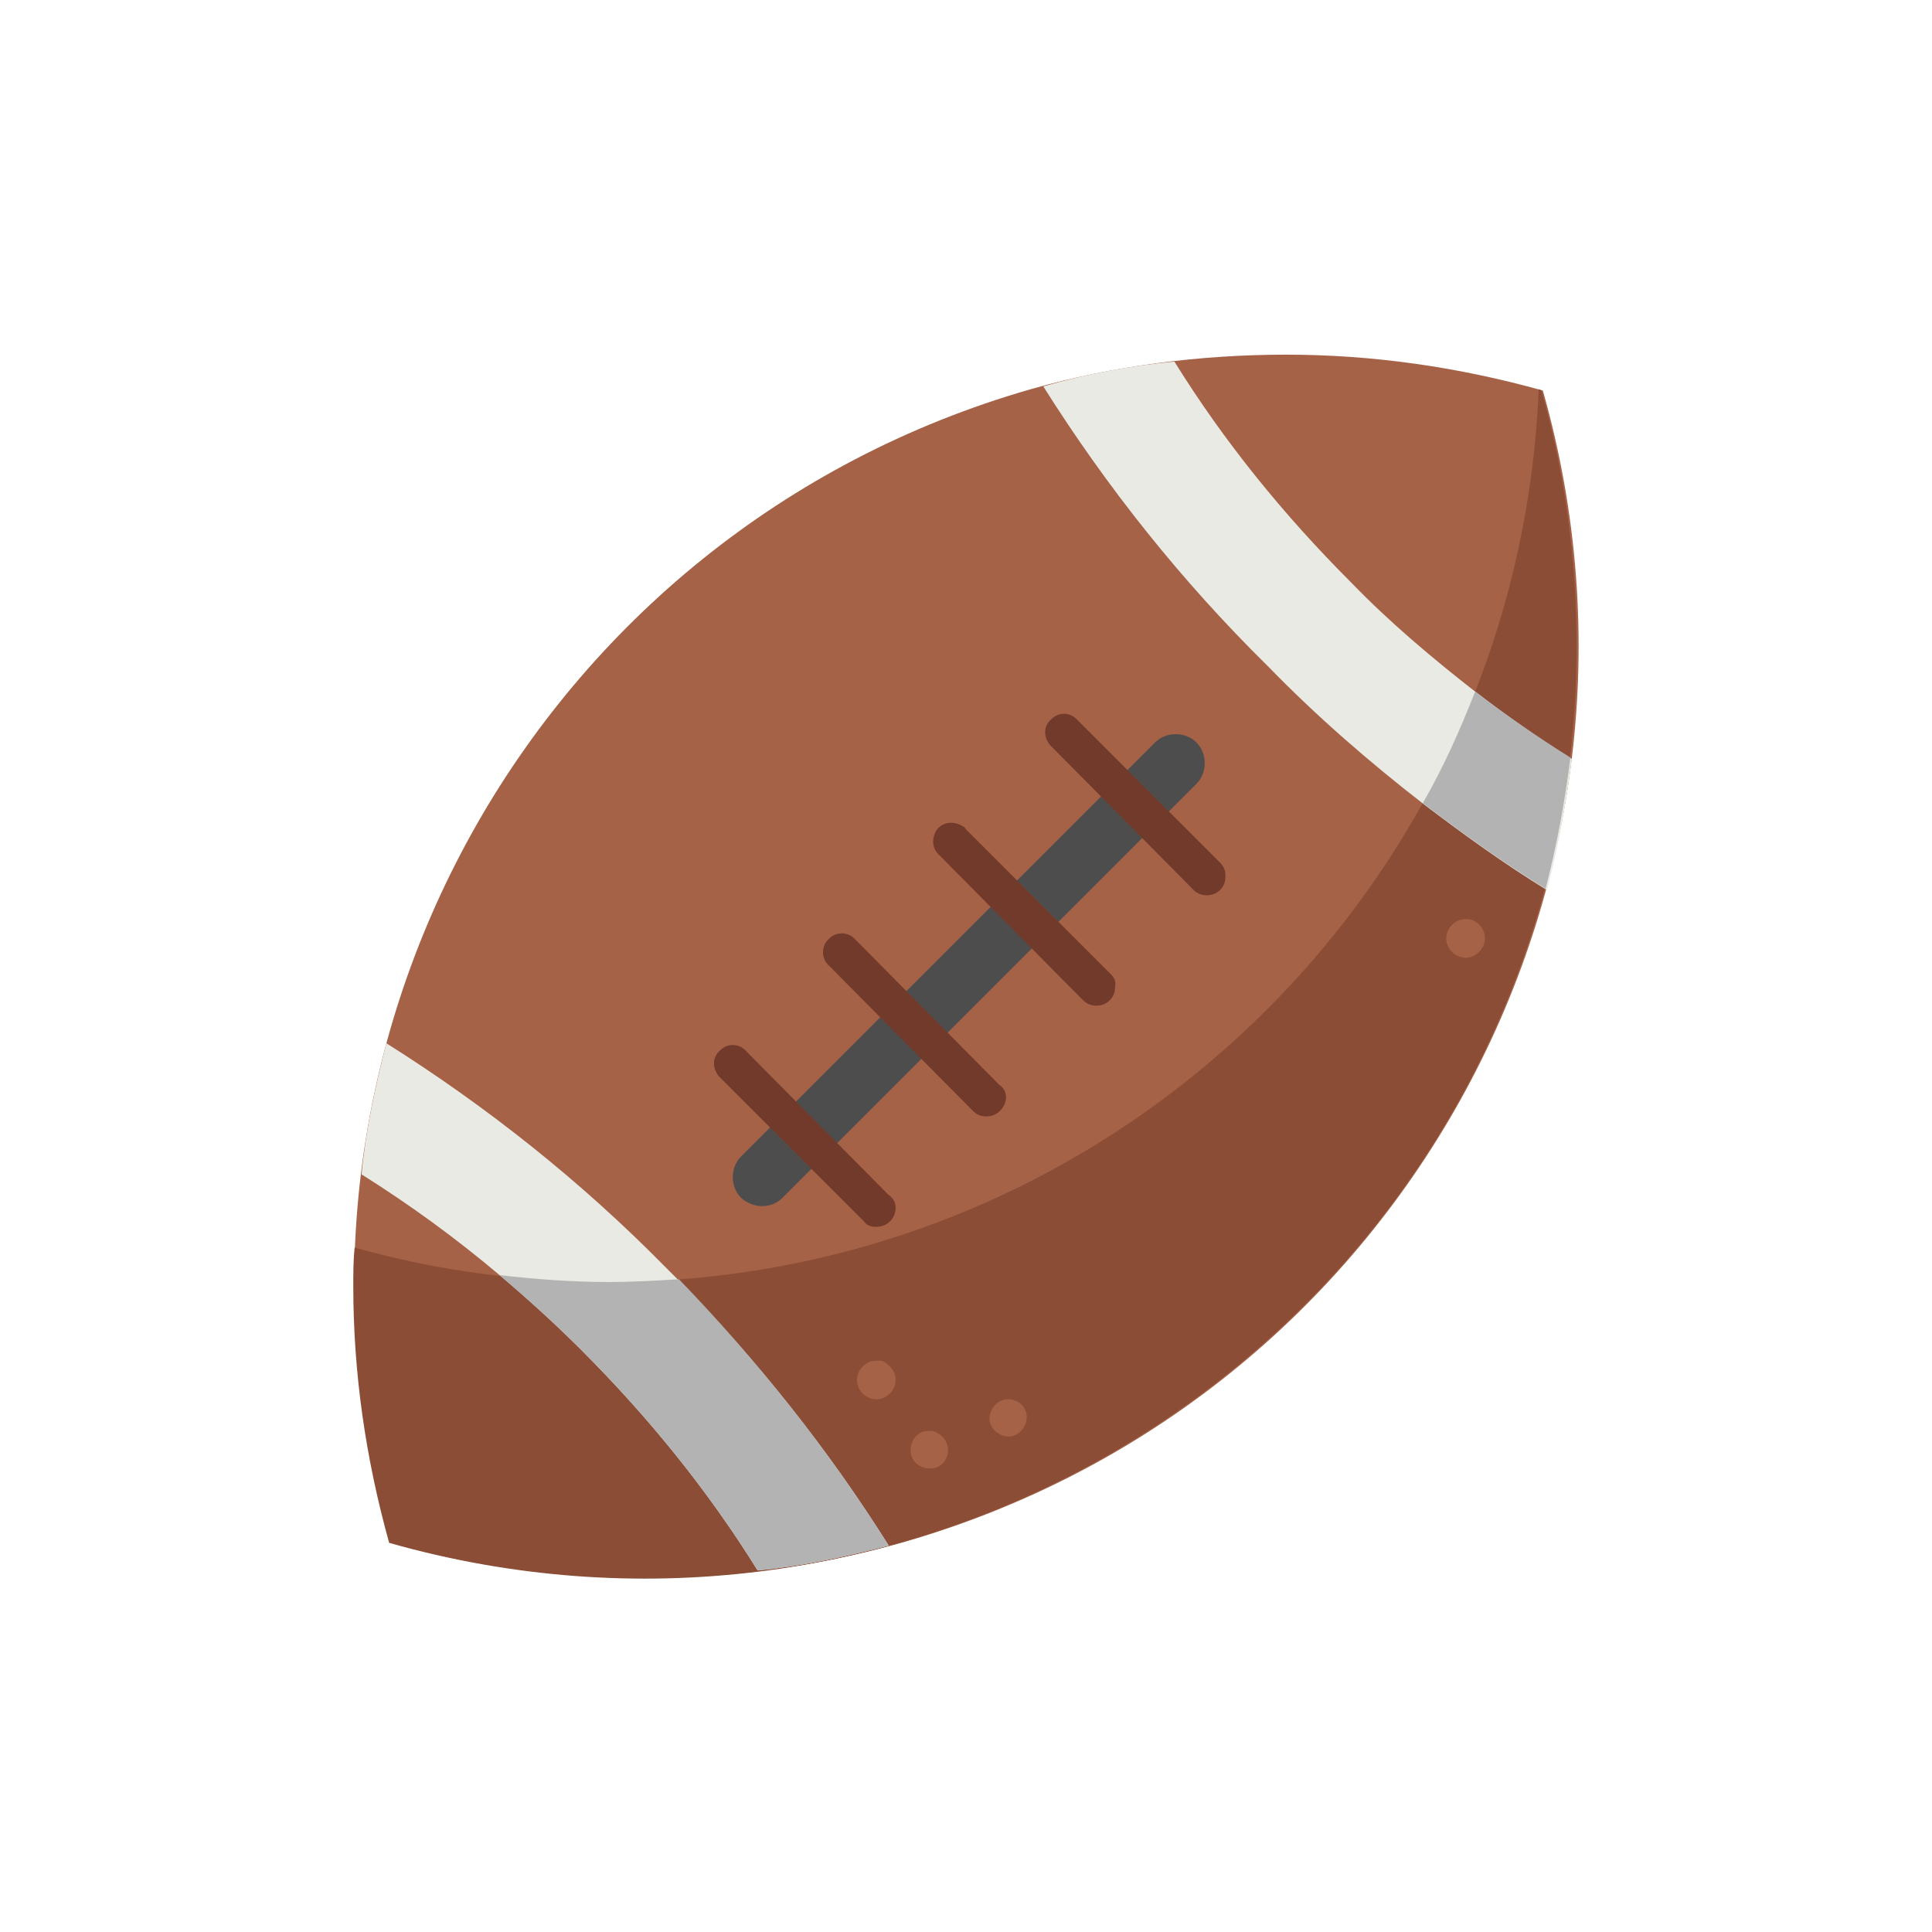
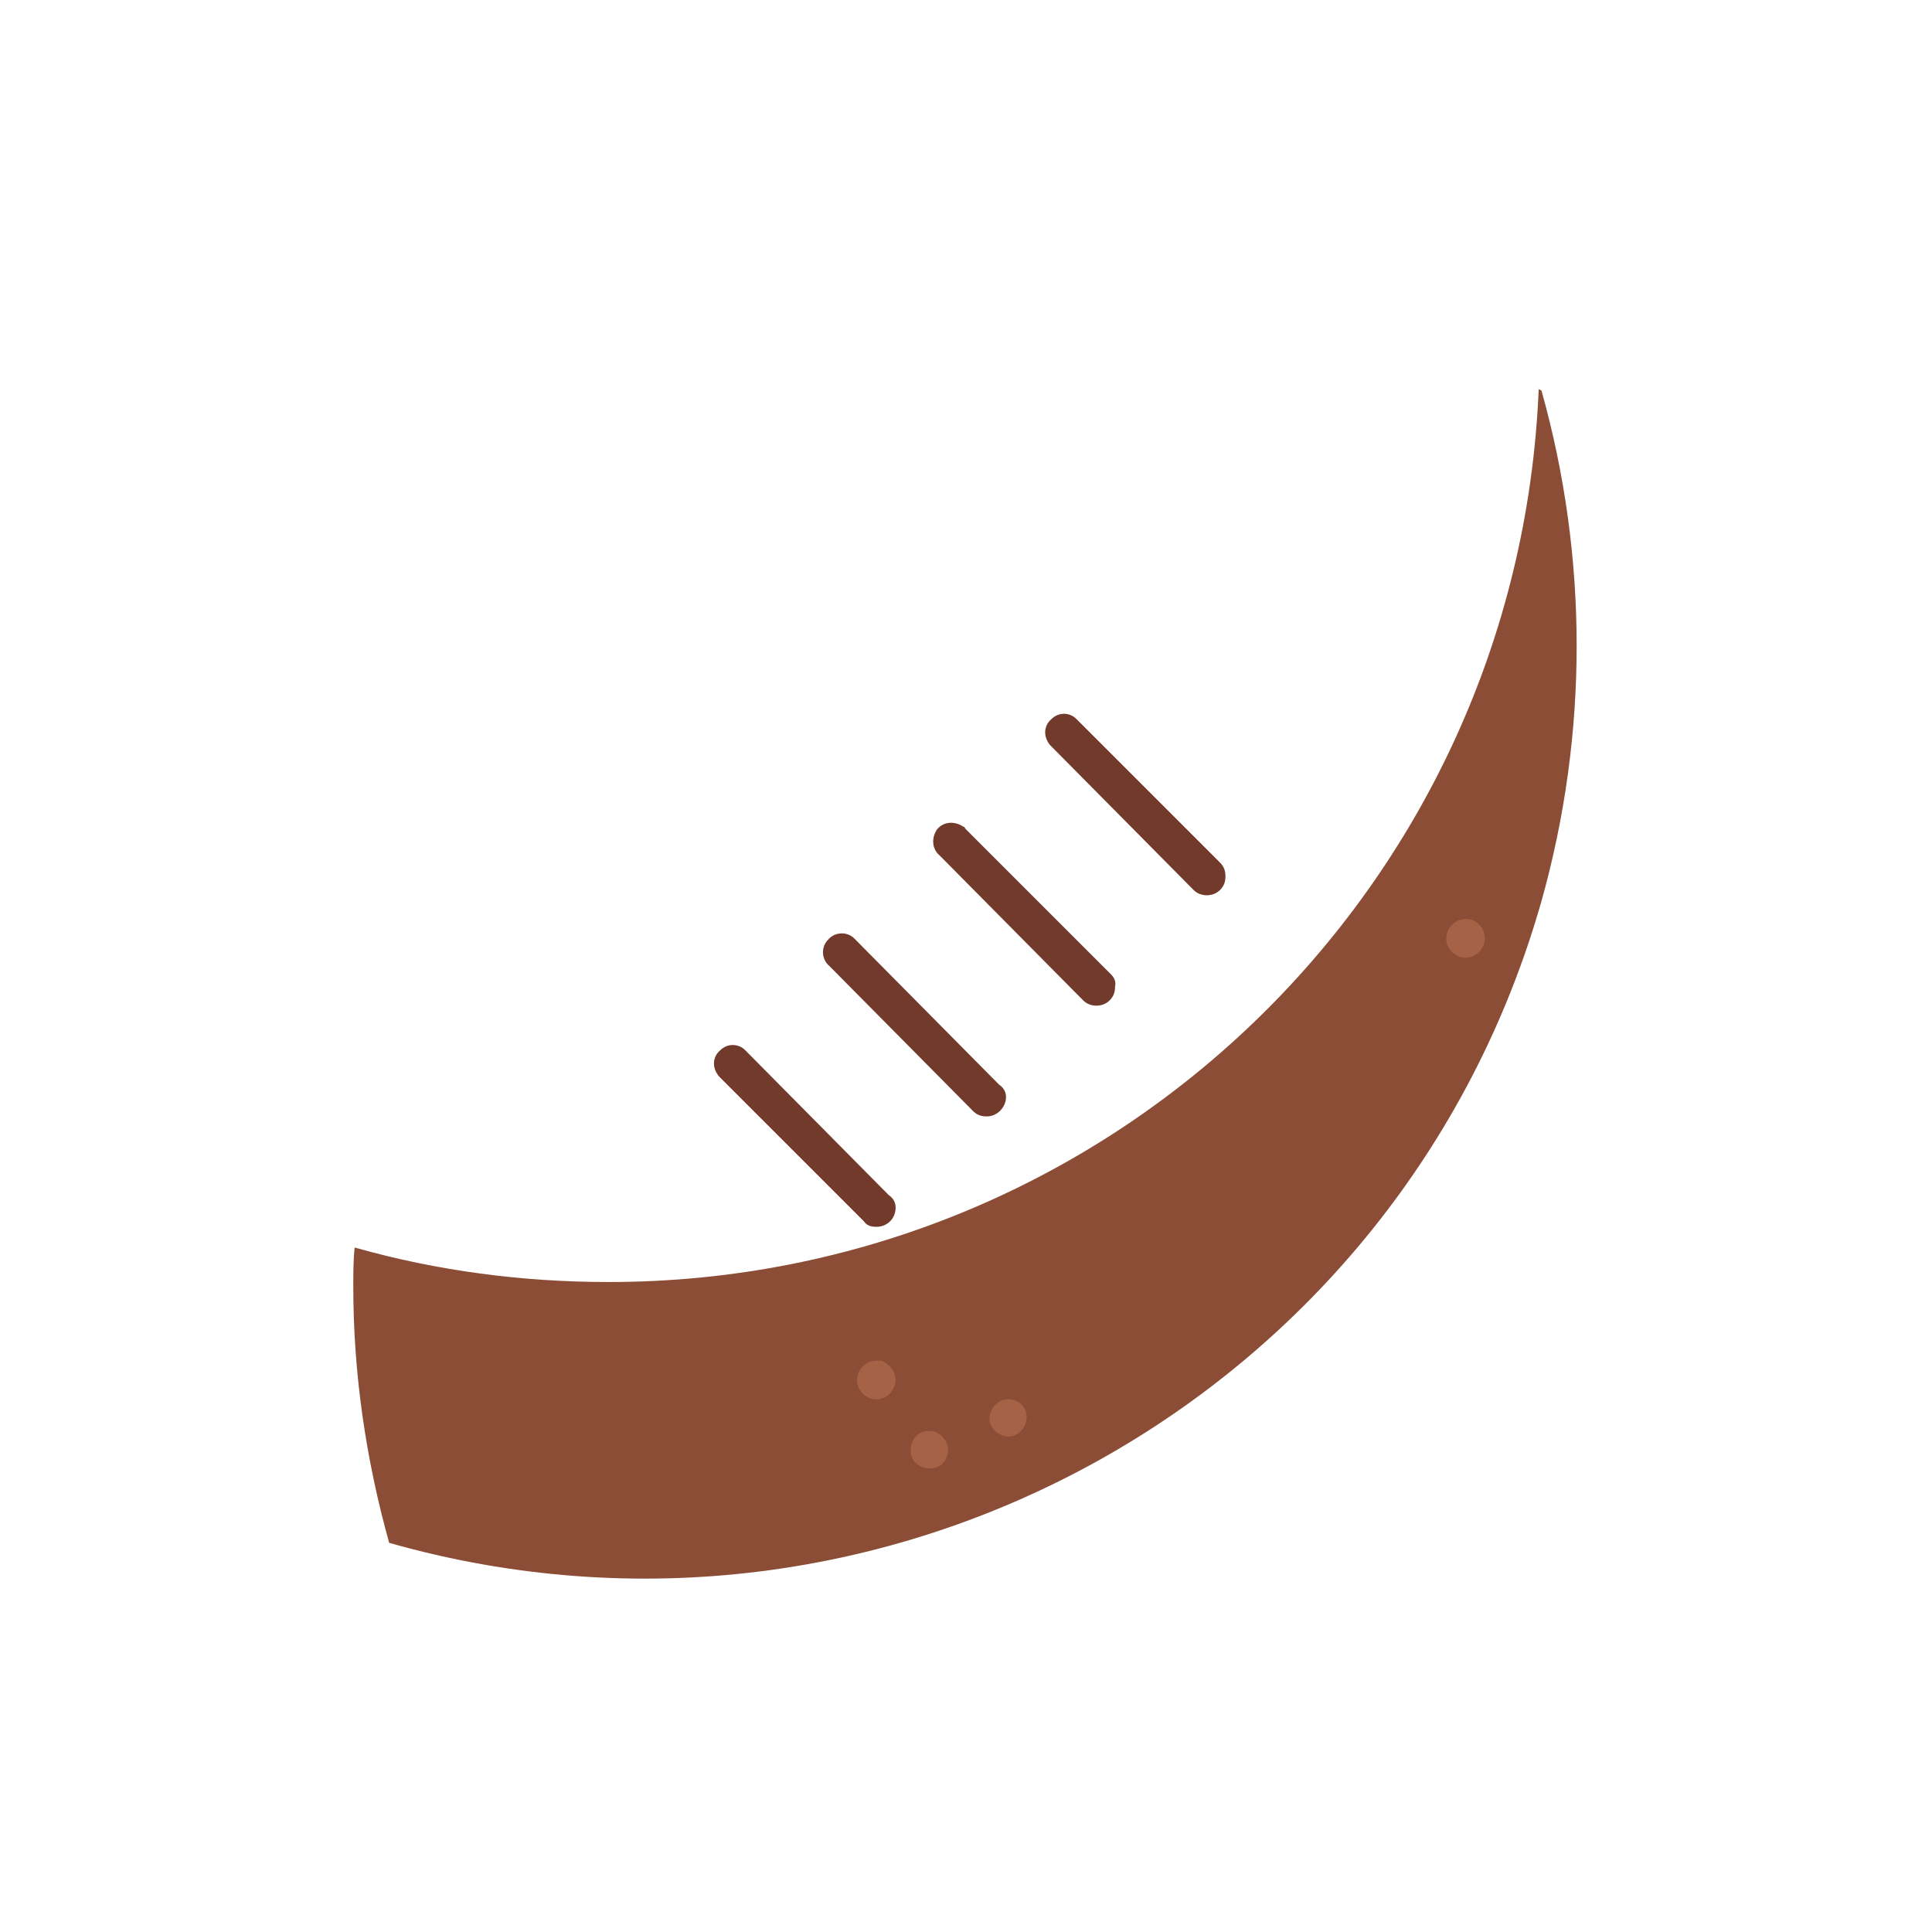
<svg xmlns="http://www.w3.org/2000/svg" viewBox="0 0 140 140" enable-background="new 0 0 140 140">
  <style type="text/css">.st0{fill:#A56247;} .st1{fill:#8C4D37;} .st2{fill:#EAEAE4;} .st3{fill:#B3B3B3;} .st4{fill:#4D4D4D;} .st5{fill:#723A2A;}</style>
  <title>rugby</title>
-   <path d="M93.2 25.7c6.3 0 12.5.9 18.6 2.6 10.2 35.9-10.6 73.3-46.5 83.5-12.1 3.4-24.9 3.4-37 0C18 75.9 38.8 38.5 74.7 28.2c6-1.7 12.3-2.5 18.5-2.5z" class="st0" />
  <path d="M44.1 92.9c-6.2 0-12.4-.8-18.4-2.5-.1.9-.1 1.9-.1 2.8 0 6.3.9 12.5 2.6 18.6 35.9 10.2 73.3-10.6 83.5-46.5 3.4-12.1 3.4-24.9 0-37l-.2-.1C110 64.4 80.3 92.9 44.1 92.9z" class="st1" />
-   <path d="M28 75.6c7.3 4.6 14.1 10 20.2 16.2l.9.9C54.9 98.6 60 105 64.4 112c-3.1.8-6.3 1.5-9.5 1.8-3.6-5.8-7.9-11.1-12.8-16-1.9-1.9-4-3.8-5.9-5.4-3.2-2.7-6.5-5.1-10-7.3.3-3.2 1-6.4 1.8-9.5zM85.1 26.2c3.6 5.8 7.9 11.1 12.8 16 2.8 2.9 5.9 5.5 9.1 8 2.2 1.7 4.5 3.3 6.9 4.8-.4 3.2-1 6.4-1.8 9.5-3.1-1.9-6-4-8.9-6.2-4-3.1-7.8-6.4-11.3-10-6.3-6.2-11.7-13-16.3-20.3 3.1-.9 6.3-1.5 9.5-1.8z" class="st2" />
-   <path d="M44.1 92.9c1.7 0 3.4-.1 5.1-.2C54.9 98.6 60 105 64.4 112c-3.1.8-6.3 1.5-9.5 1.8-3.6-5.8-7.9-11.1-12.8-16-1.9-1.9-4-3.8-5.9-5.4 2.6.3 5.3.5 7.9.5zM106.9 50.1c2.2 1.7 4.5 3.3 6.9 4.8-.4 3.2-1 6.4-1.8 9.5-3.1-1.9-6-4-8.9-6.2 1.5-2.6 2.7-5.3 3.8-8.1z" class="st3" />
-   <path d="M56.7 86.8l30-30c.8-.8.8-2.2 0-3-.8-.8-2.2-.8-3 0l-30 30c-.8.8-.8 2.2 0 3 .9.8 2.2.8 3 0z" class="st4" />
  <path d="M64.9 87.5c0 .8-.6 1.4-1.4 1.4-.4 0-.7-.1-.9-.4L52.1 78c-.5-.6-.5-1.4.1-1.9.5-.5 1.3-.5 1.8 0l10.4 10.5c.3.2.5.5.5.9zM88.8 63.5c0 .4-.1.7-.4 1-.5.5-1.4.5-1.9 0L76.1 54c-.5-.6-.5-1.4.1-1.9.5-.5 1.3-.5 1.8 0l10.4 10.4c.3.3.4.6.4 1zM80.8 71.5c0 .4-.1.7-.4 1-.5.5-1.4.5-1.9 0L68.1 62c-.6-.5-.6-1.3-.2-1.9.5-.6 1.3-.6 1.9-.2.1 0 .1.1.2.2l10.5 10.5c.2.2.4.5.3.9zM72.9 79.5c0 .7-.6 1.4-1.4 1.4-.4 0-.7-.1-1-.4L60.1 70c-.6-.5-.6-1.4-.1-1.9.5-.6 1.4-.6 1.9-.1 0 0 .1.1.1.1l10.4 10.5c.3.2.5.5.5.9z" class="st5" />
  <path d="M107.6 68c0 .7-.6 1.4-1.4 1.4-.7 0-1.4-.6-1.4-1.4 0-.7.6-1.4 1.4-1.4.1 0 .1 0 .2 0 .7.1 1.2.7 1.2 1.4zM68.7 105.1c0 .7-.6 1.4-1.4 1.3-.7 0-1.4-.6-1.3-1.4 0-.7.6-1.4 1.4-1.3.1 0 .2 0 .2 0 .7.2 1.1.8 1.1 1.4zM74.4 102.7c0 .7-.6 1.4-1.3 1.4-.7 0-1.4-.6-1.4-1.3s.6-1.4 1.3-1.4c.1 0 .2 0 .2 0 .8.1 1.2.7 1.2 1.3zM64.9 100c0 .7-.6 1.4-1.4 1.4-.7 0-1.4-.6-1.4-1.4 0-.7.6-1.4 1.4-1.4.1 0 .2 0 .4 0 .6.3 1 .8 1 1.4z" class="st0" />
</svg>